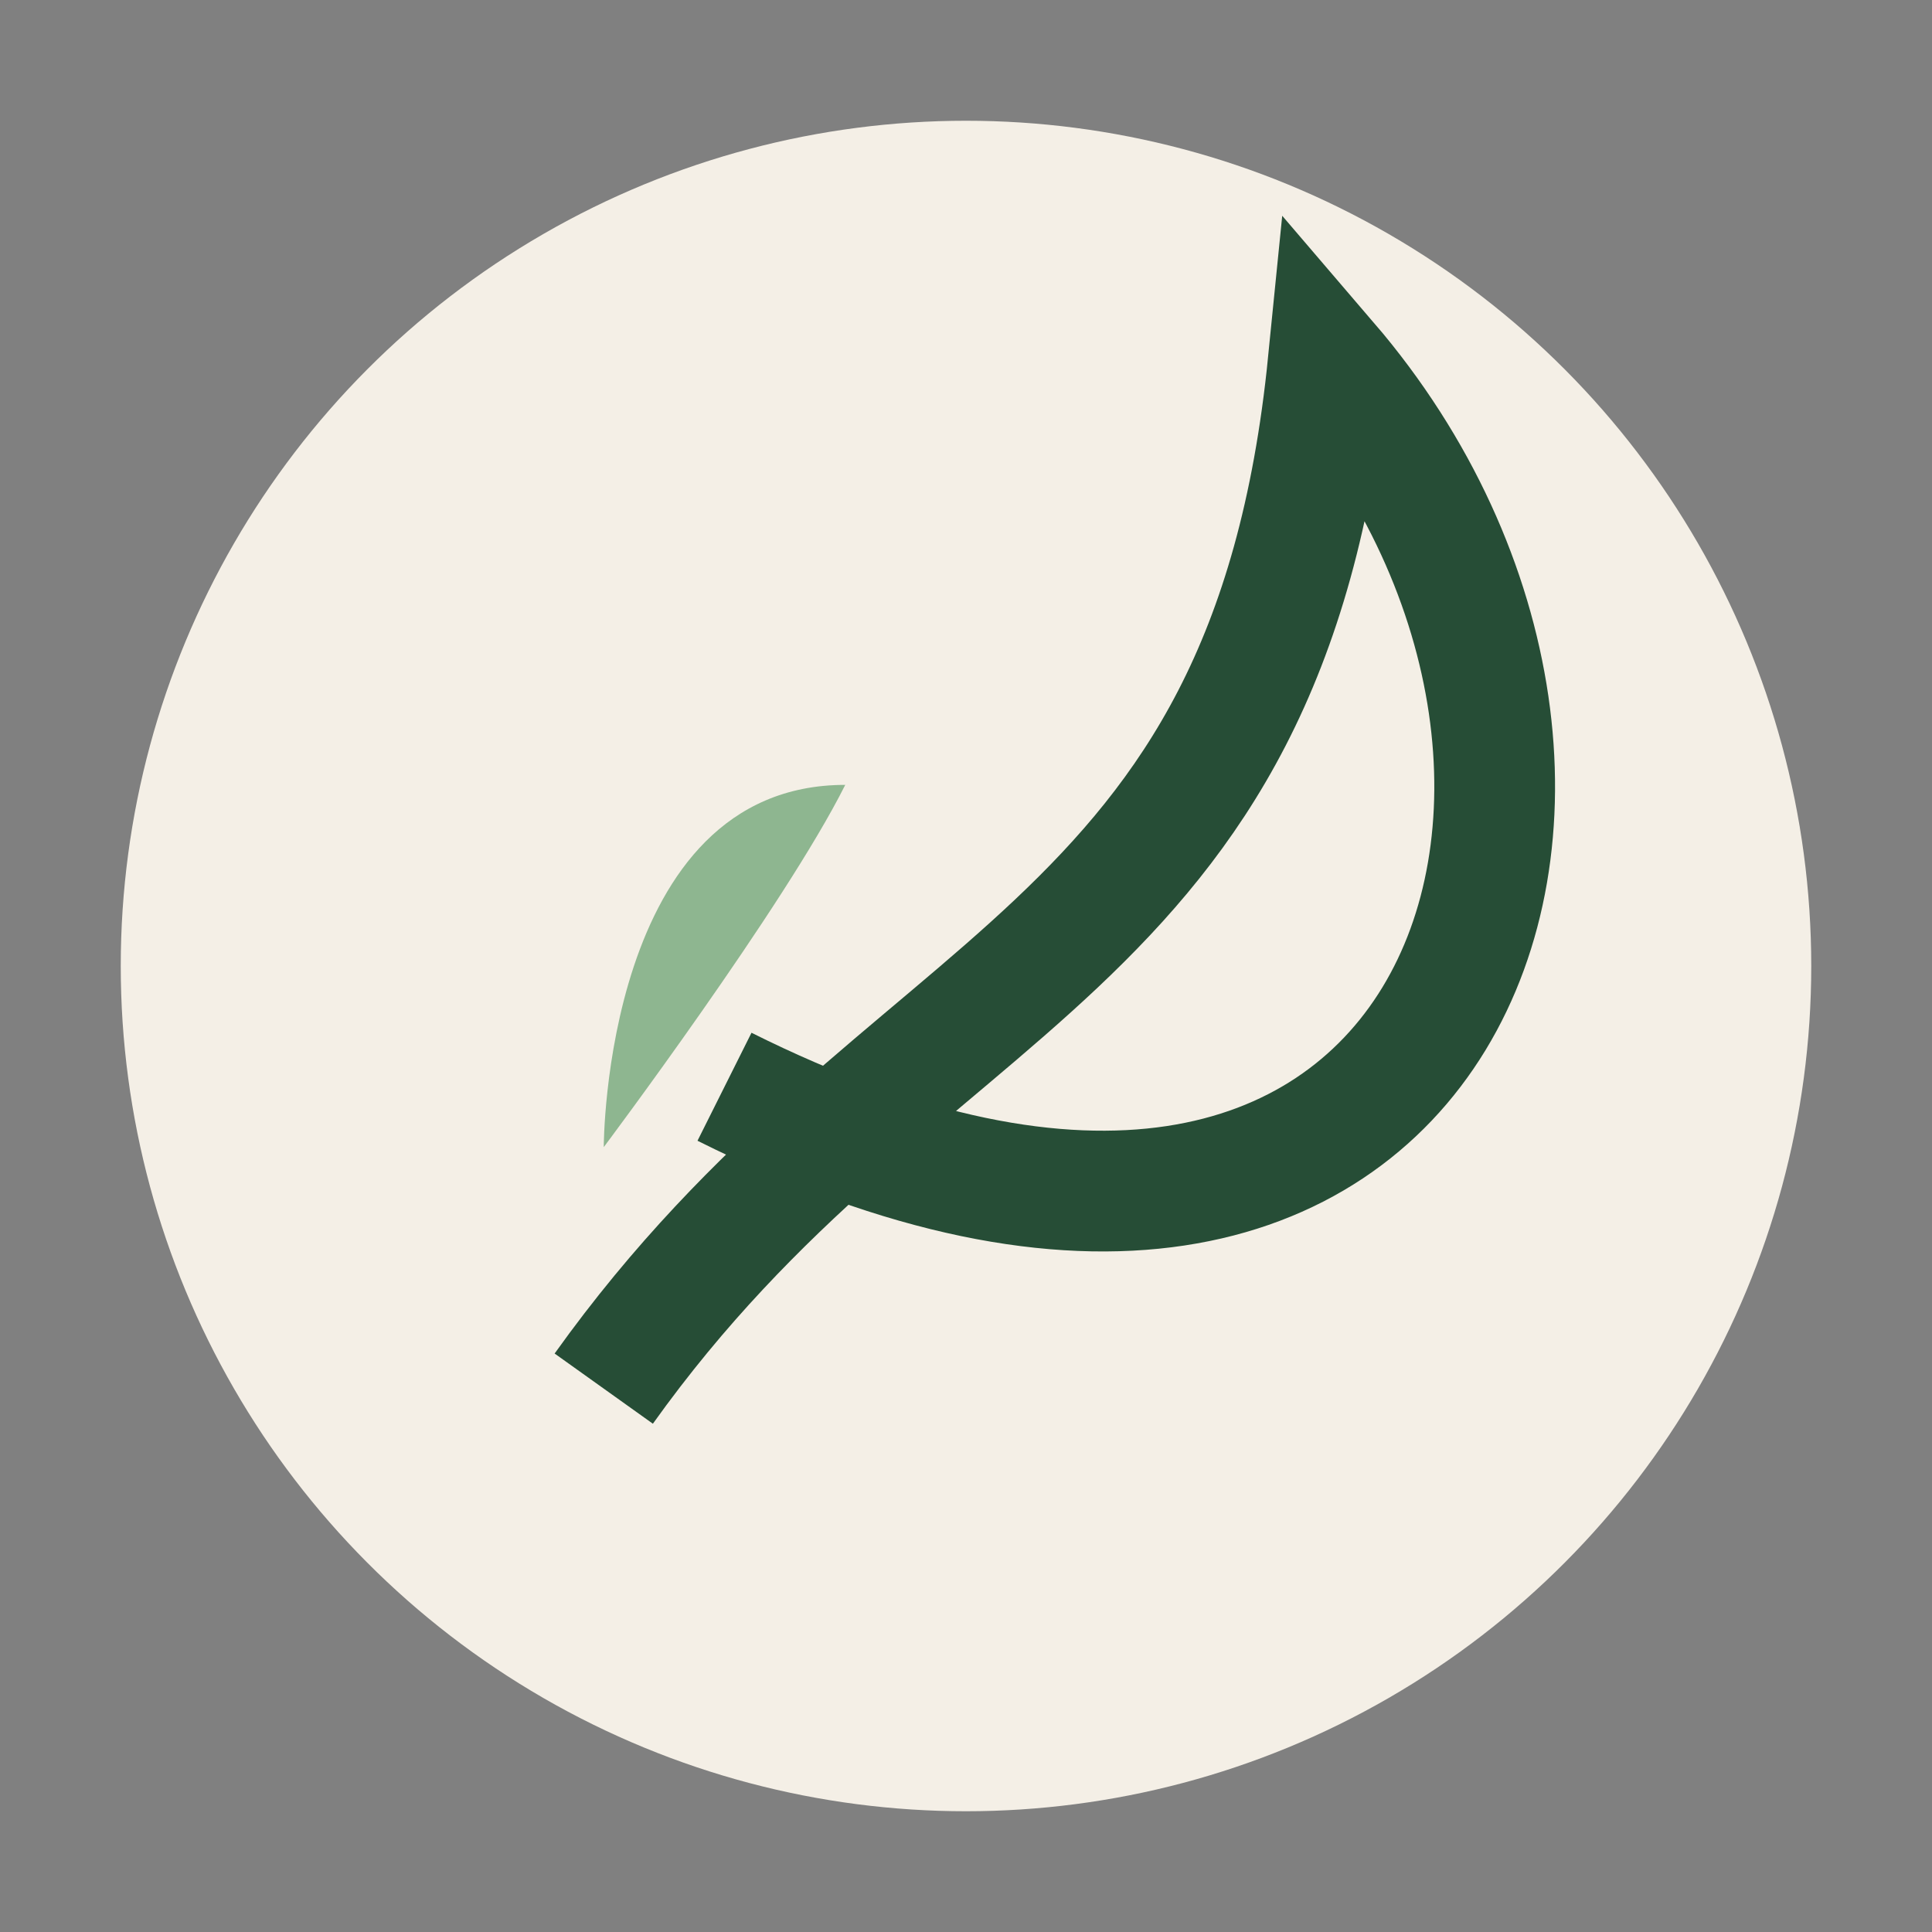
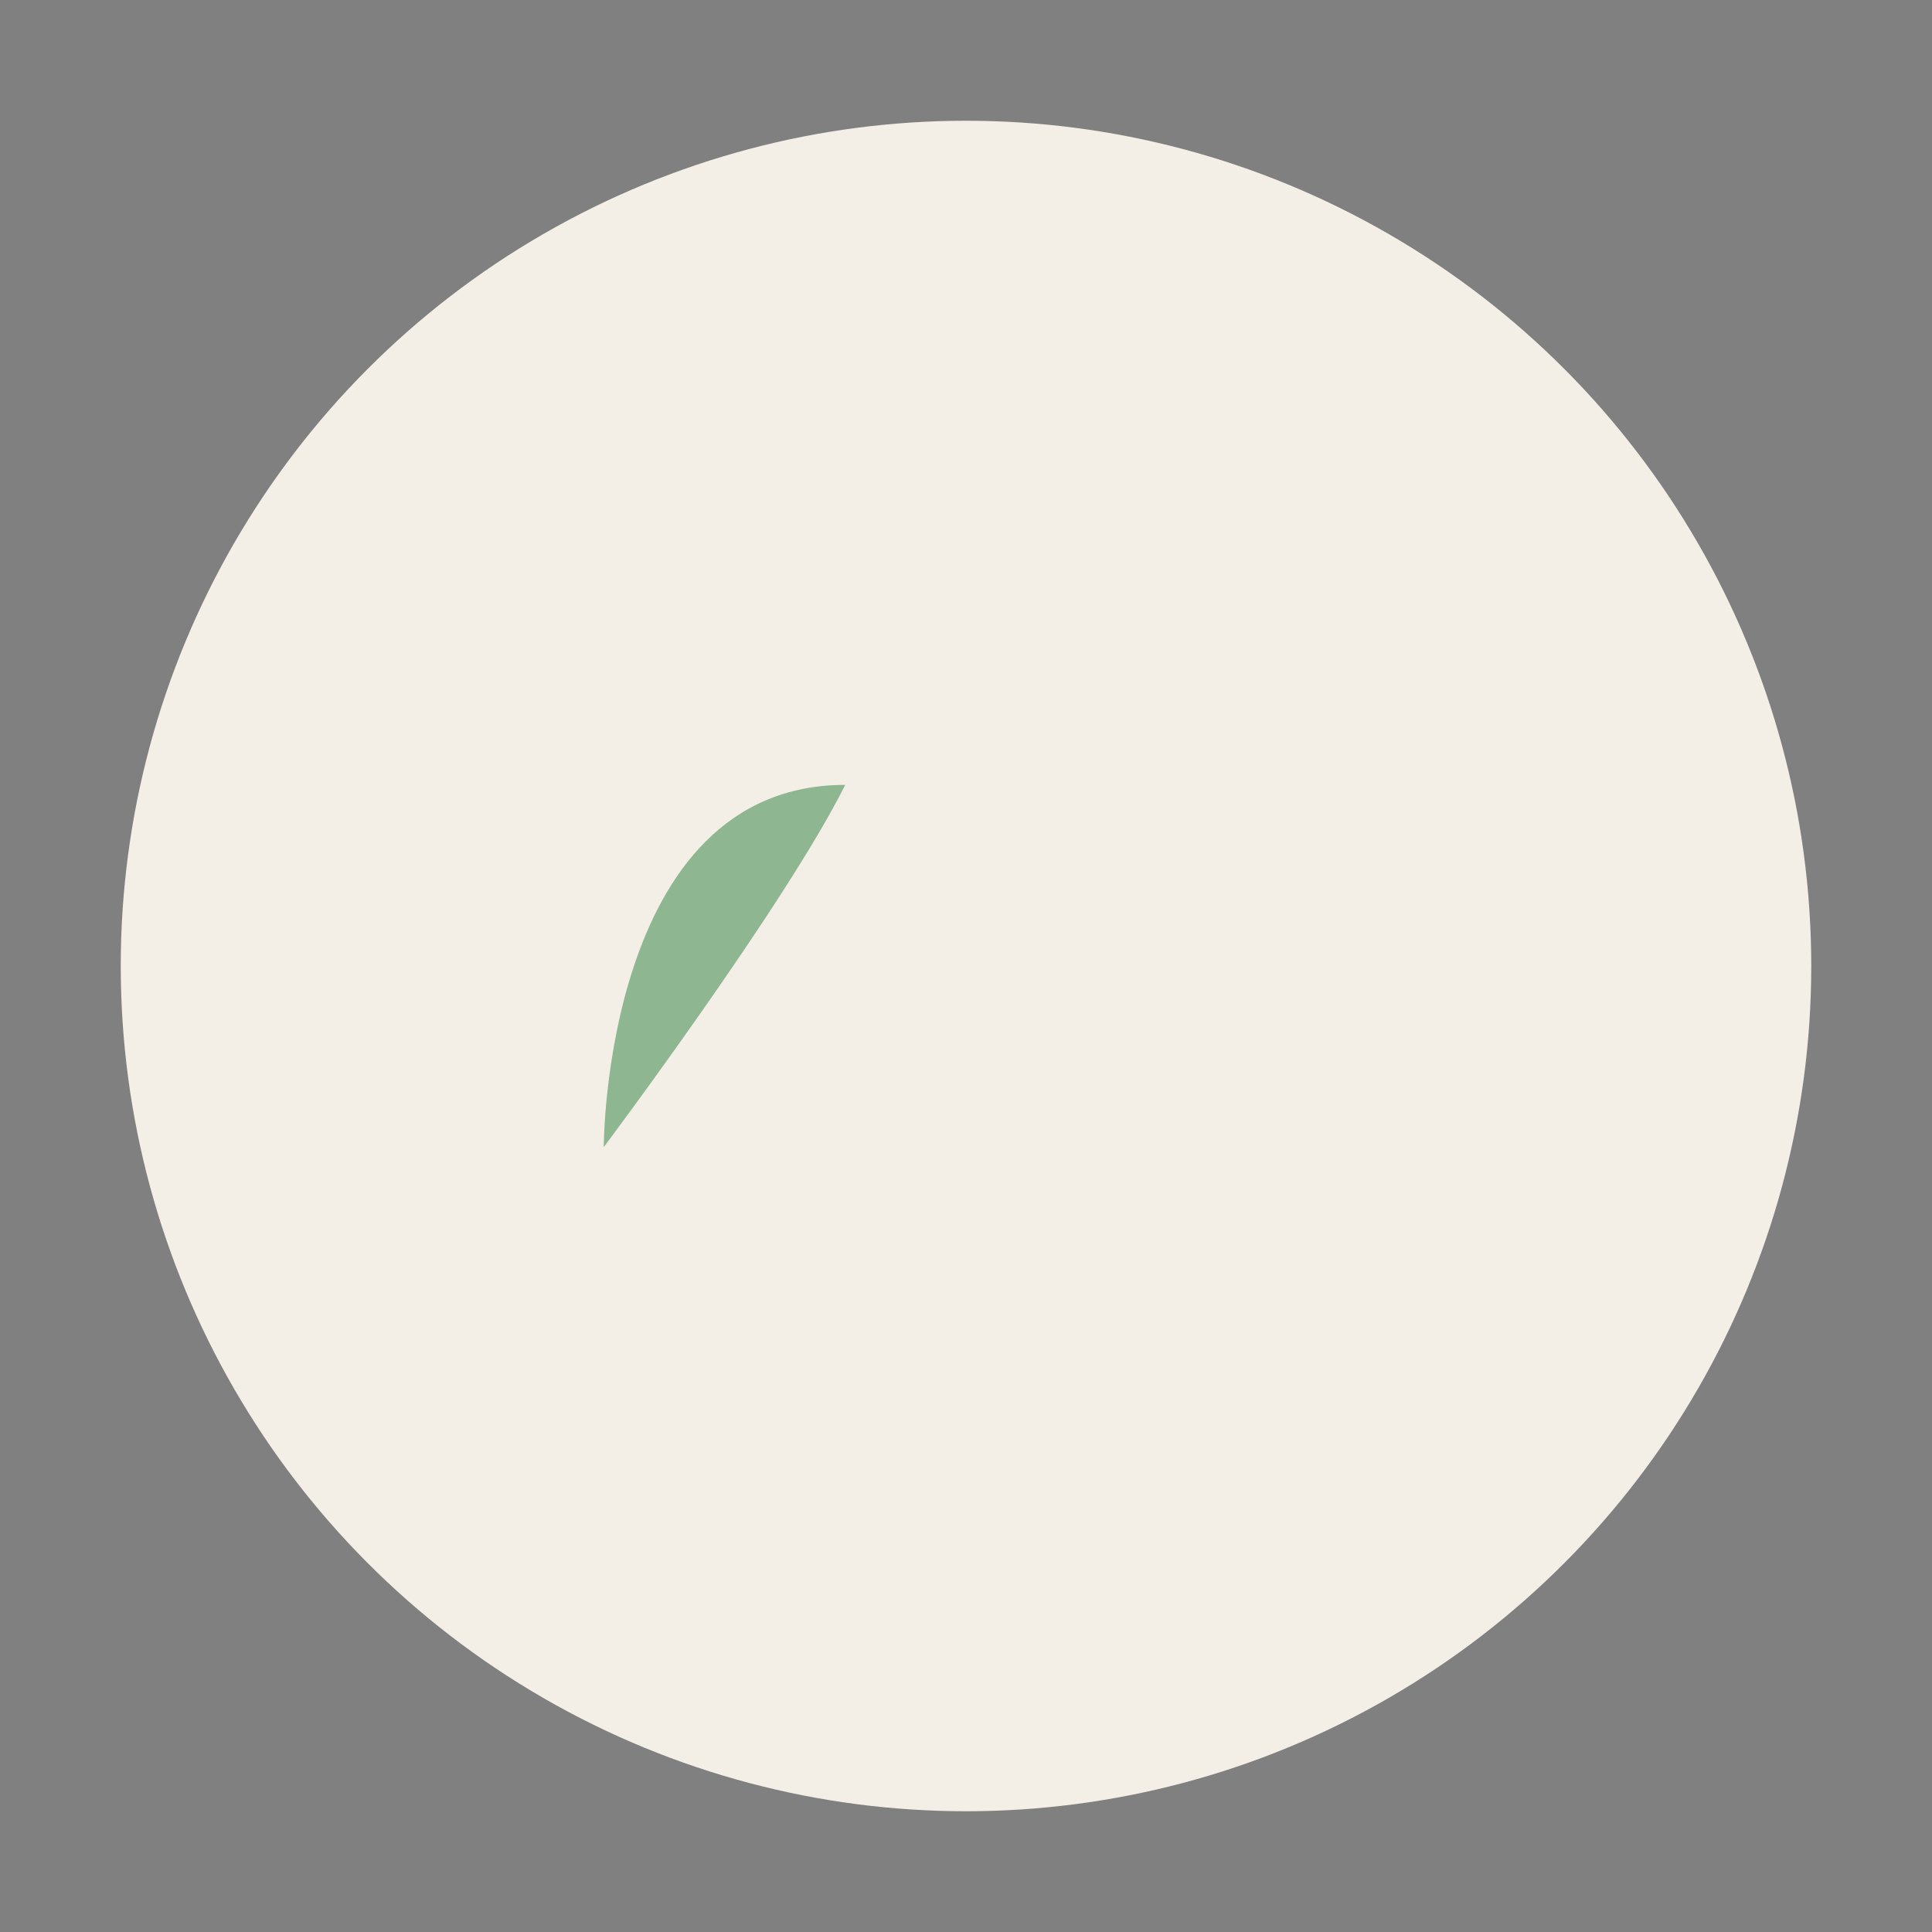
<svg xmlns="http://www.w3.org/2000/svg" width="32" height="32" viewBox="0 0 32 32">
  <rect x="0" y="0" width="32" height="32" fill="#808080" stroke="none" />
  <circle cx="16" cy="16" r="14" fill="#F4EFE6" />
-   <path d="M10 23c5-7 11-7 12-17 6 7 2 18-10 12" stroke="#264D36" stroke-width="2" fill="none" />
  <path d="M14 13c-1 2-4 6-4 6s0-6 4-6Z" fill="#8EB690" />
</svg>